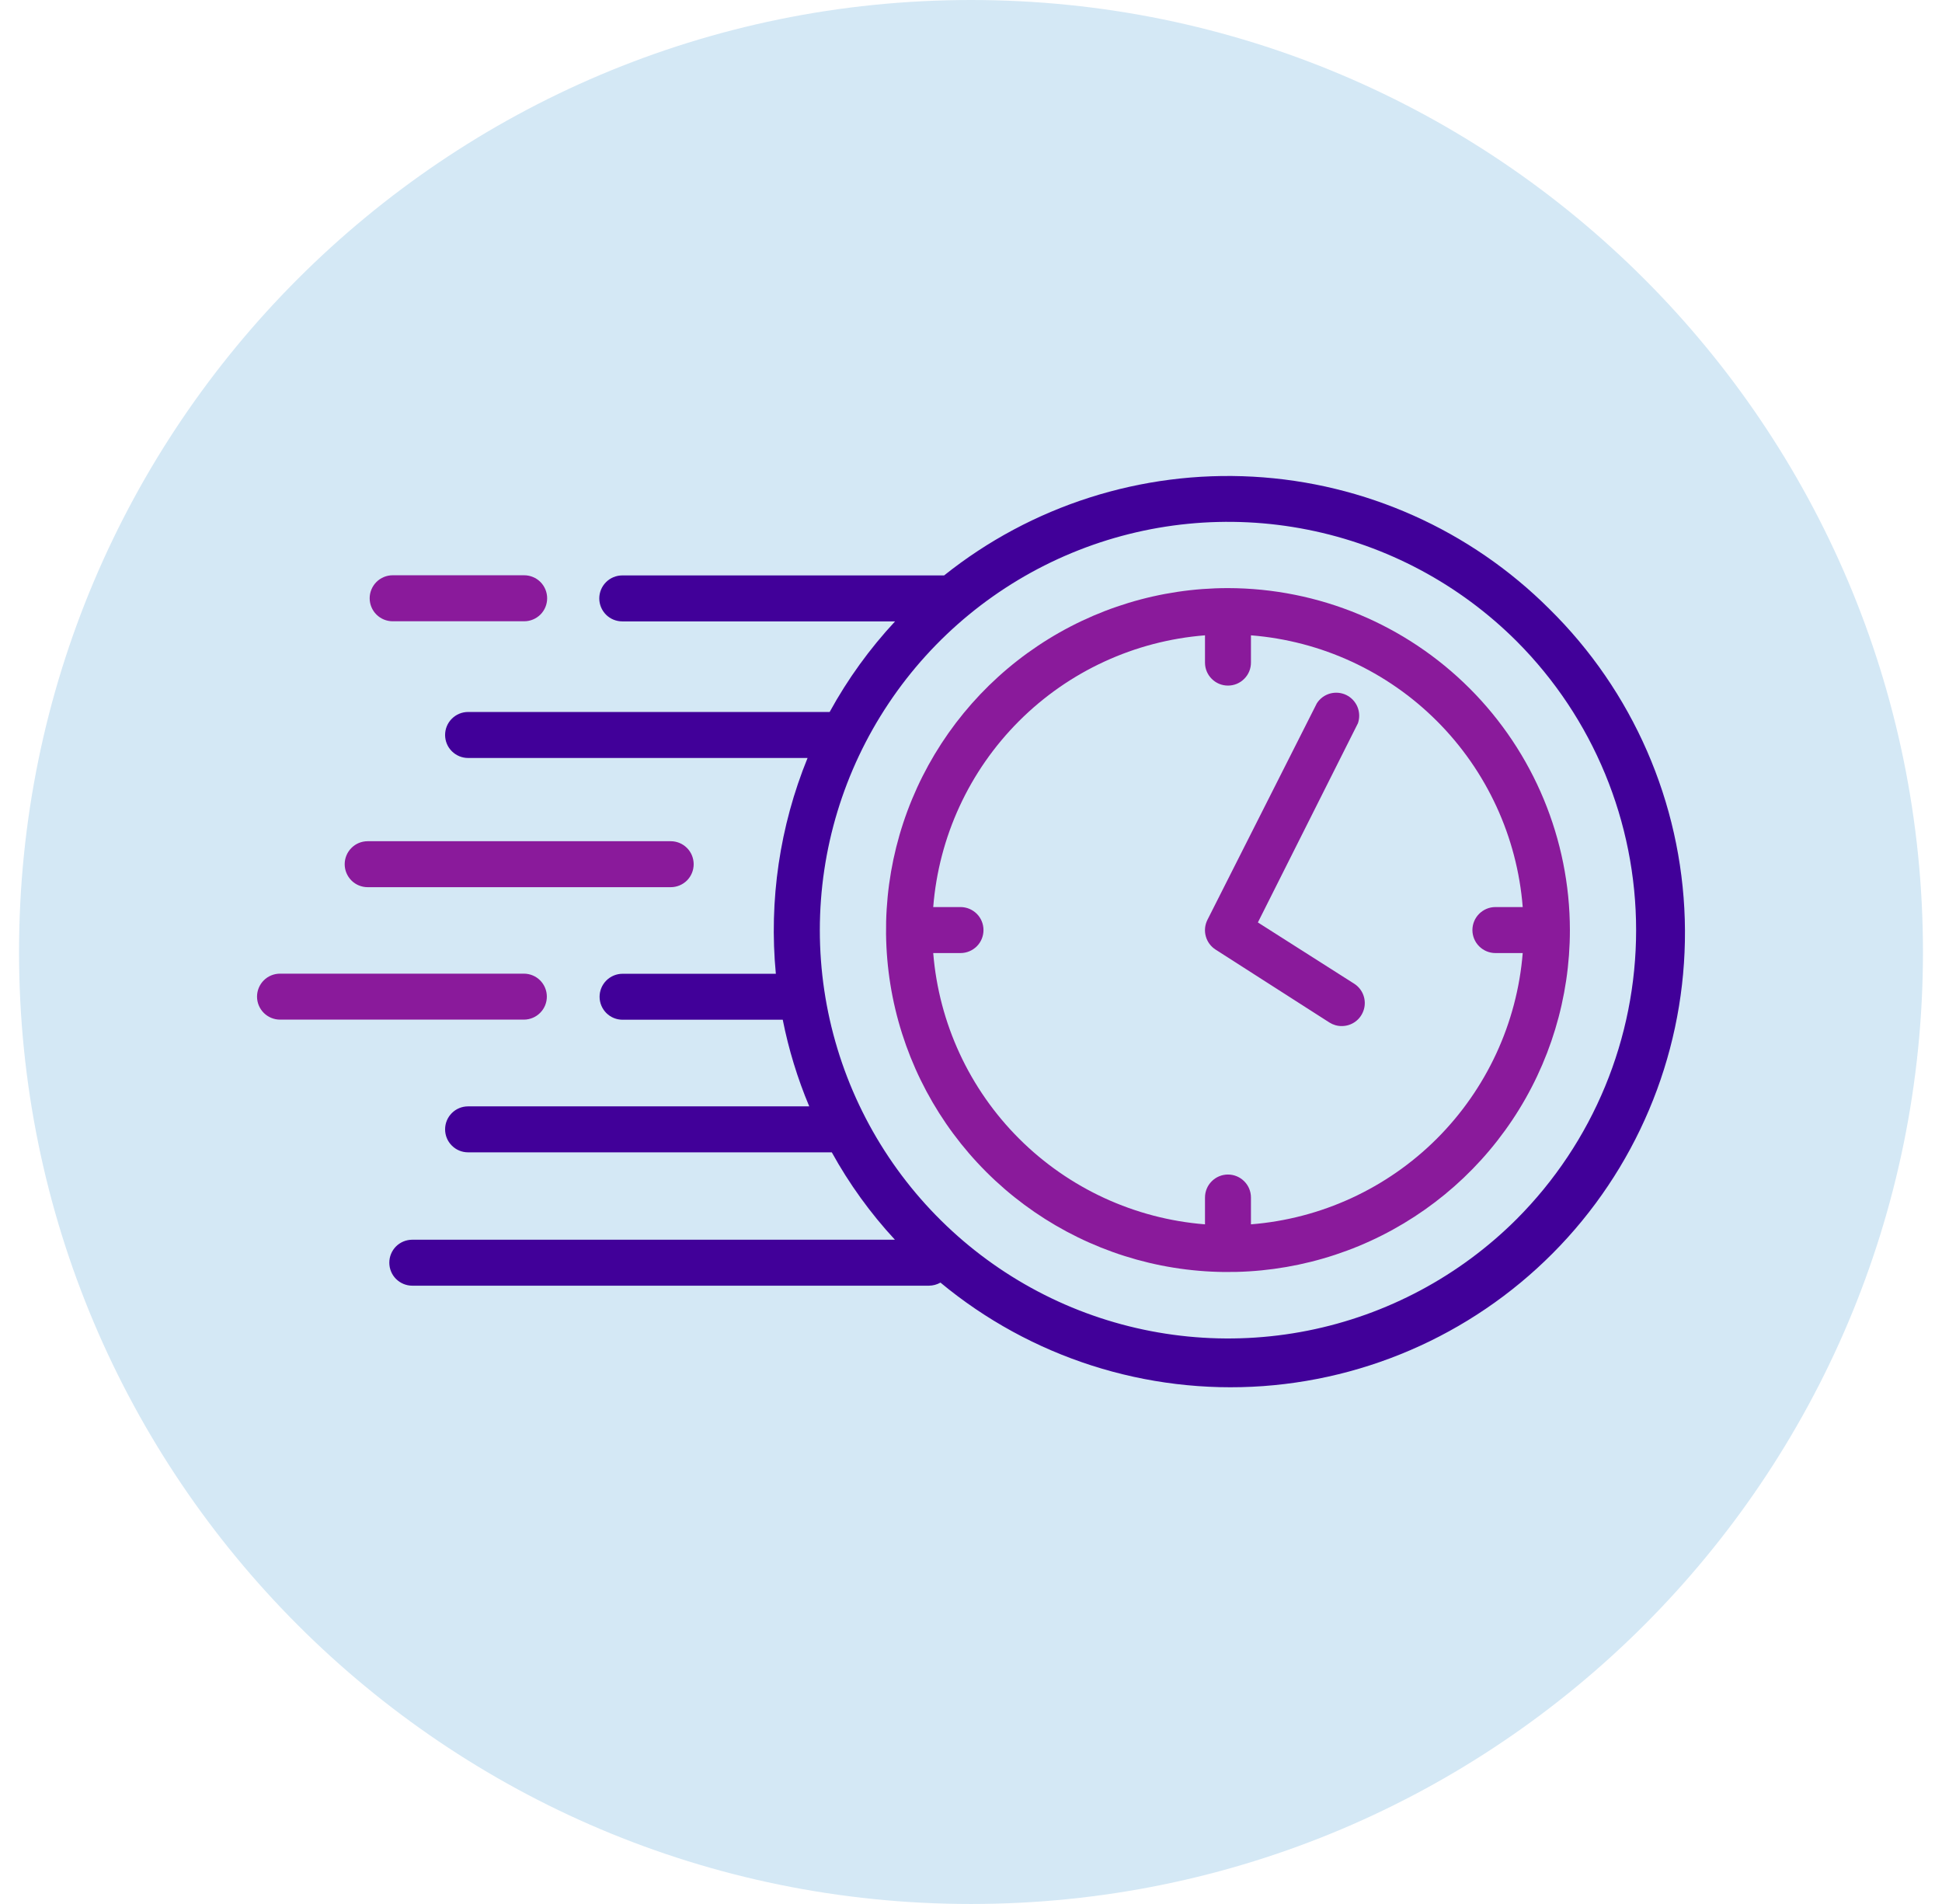
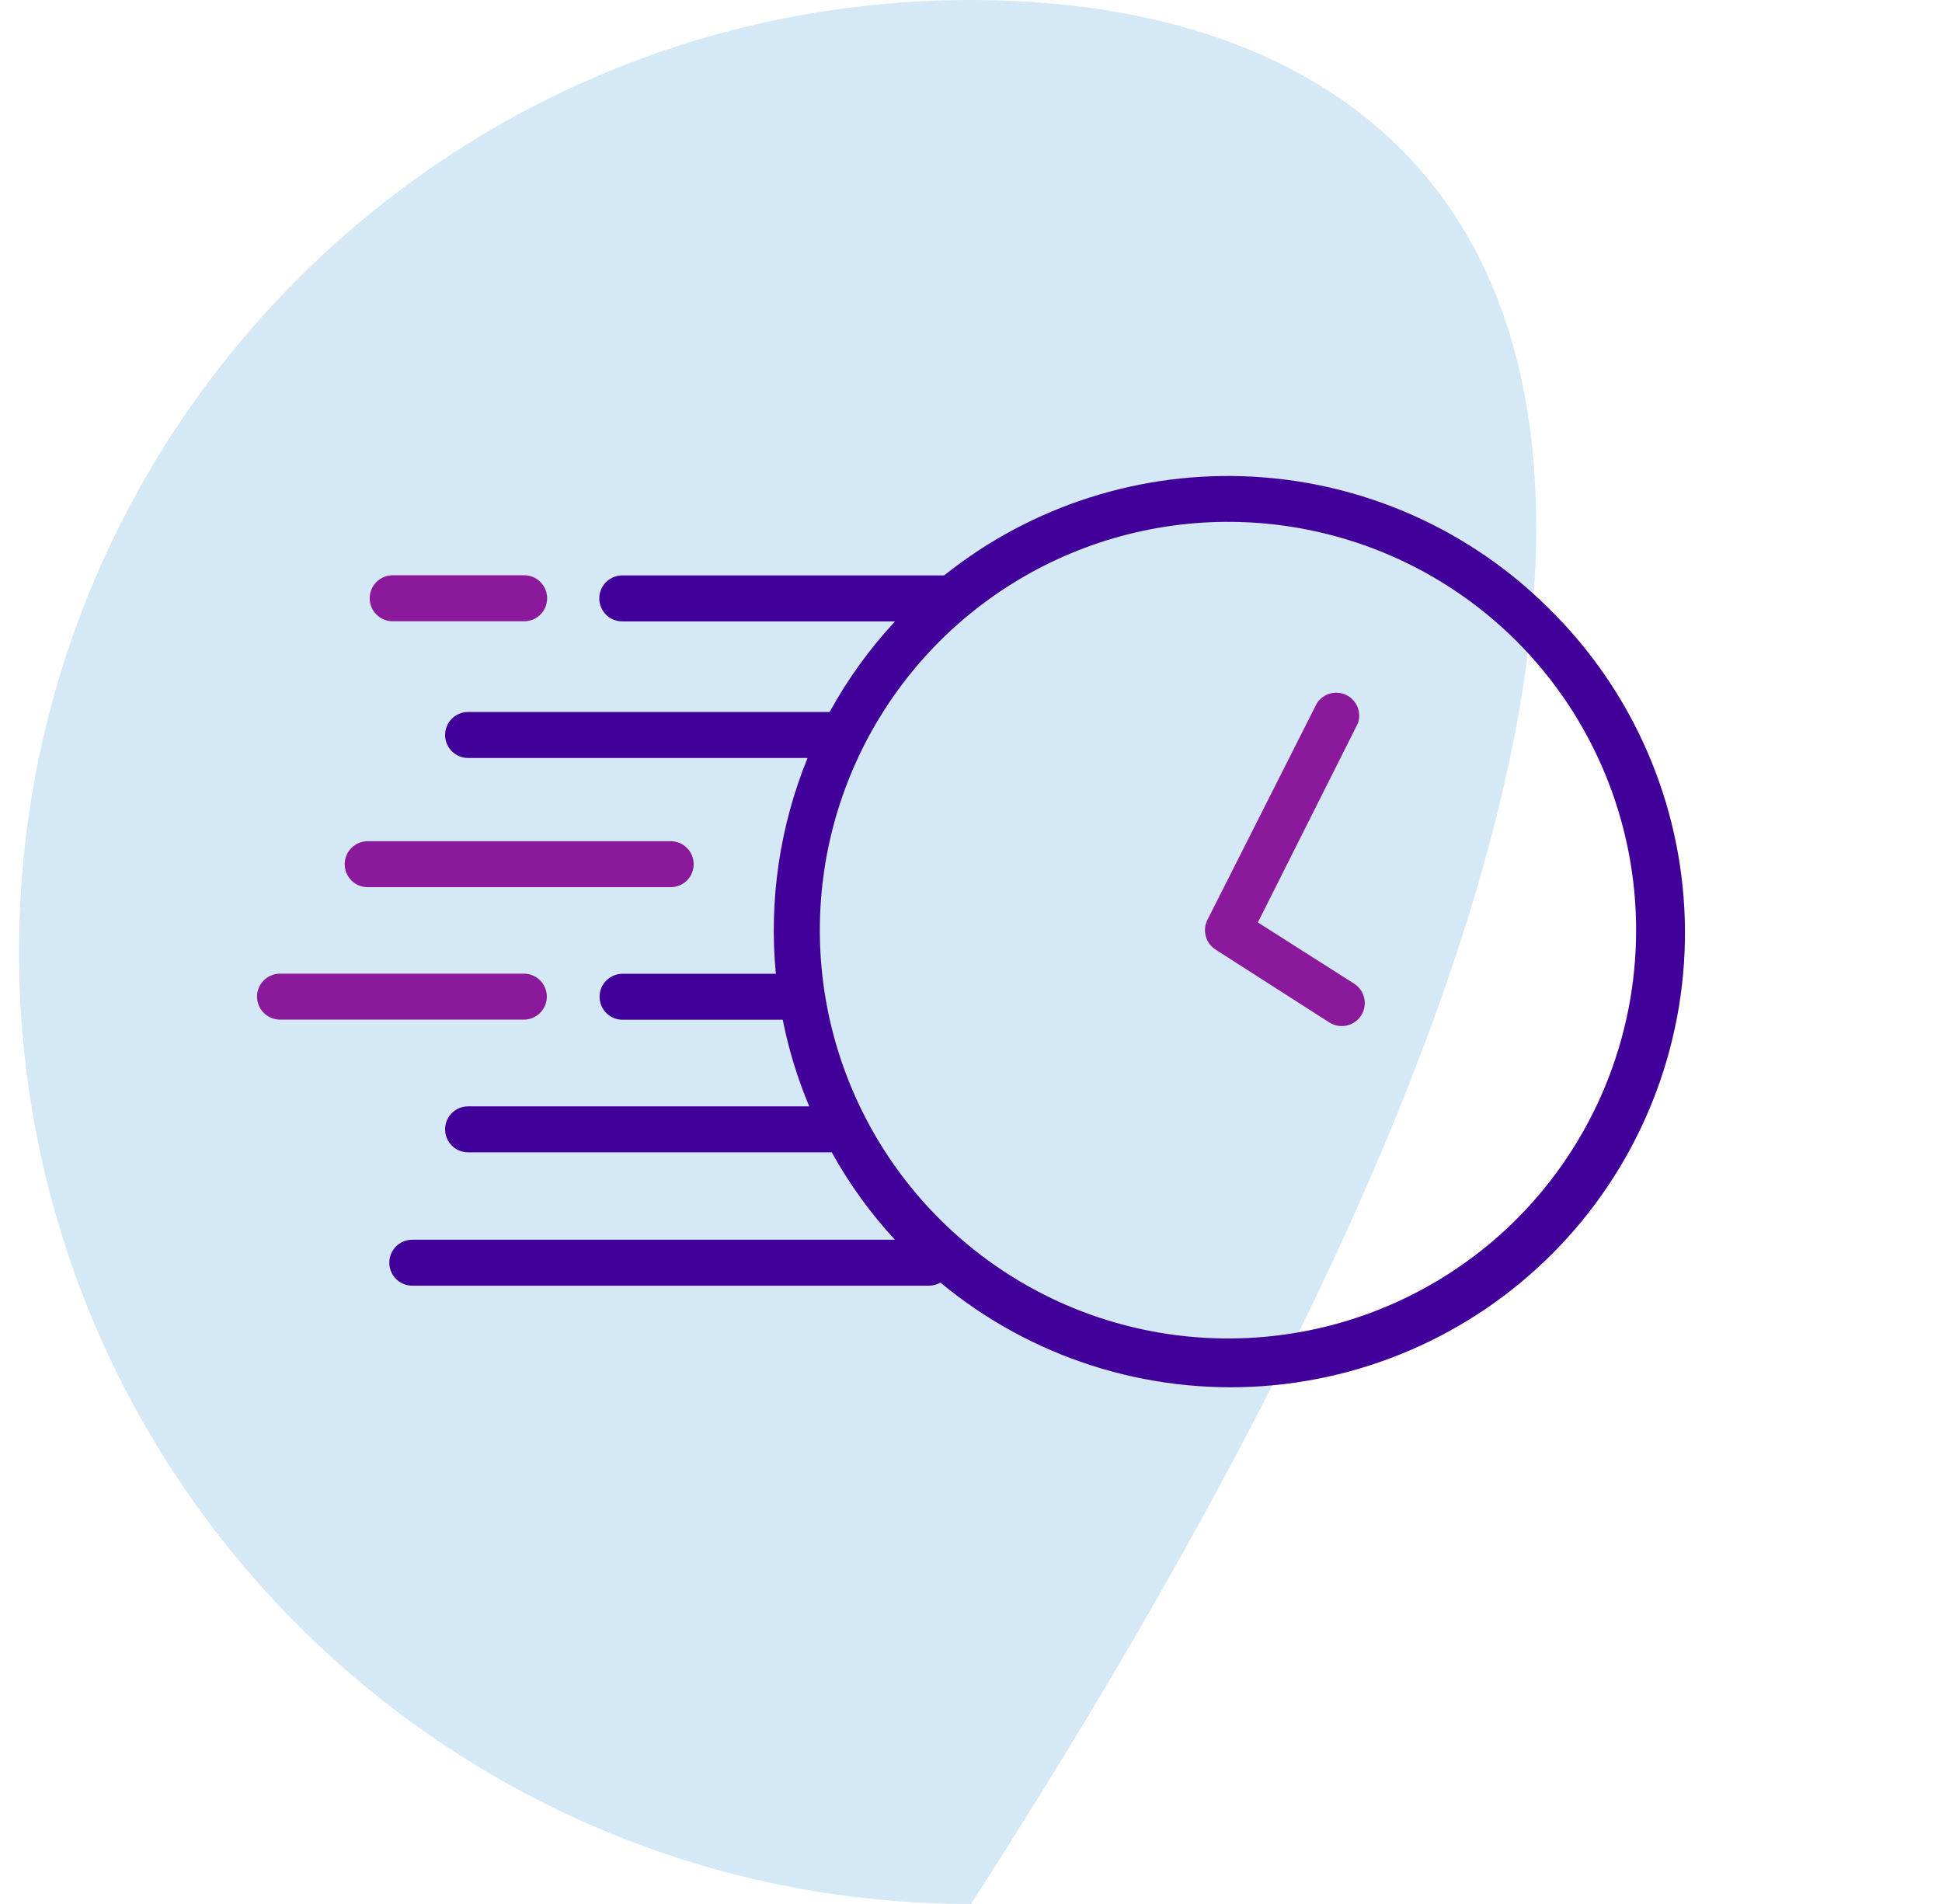
<svg xmlns="http://www.w3.org/2000/svg" width="51" height="50" viewBox="0 0 51 50" fill="none">
-   <path d="M25.5 50C39.307 50 50.5 38.807 50.5 25C50.5 11.193 39.307 0 25.5 0C11.693 0 0.5 11.193 0.5 25C0.5 38.807 11.693 50 25.5 50Z" fill="#D4E8F5" />
+   <path d="M25.5 50C50.5 11.193 39.307 0 25.5 0C11.693 0 0.5 11.193 0.5 25C0.5 38.807 11.693 50 25.5 50Z" fill="#D4E8F5" />
  <path d="M40.685 15.988C38.607 13.915 35.838 12.68 32.907 12.518C29.976 12.356 27.088 13.279 24.794 15.111H16.342C16.182 15.111 16.028 15.175 15.915 15.288C15.802 15.401 15.738 15.555 15.738 15.715C15.738 15.875 15.802 16.028 15.915 16.142C16.028 16.255 16.182 16.318 16.342 16.318H23.506C22.837 17.037 22.26 17.836 21.788 18.697H12.293C12.132 18.697 11.979 18.761 11.866 18.874C11.752 18.987 11.689 19.141 11.689 19.301C11.689 19.461 11.752 19.615 11.866 19.728C11.979 19.841 12.132 19.905 12.293 19.905H21.208C20.477 21.699 20.191 23.643 20.375 25.572H16.35C16.19 25.572 16.036 25.636 15.923 25.749C15.81 25.862 15.746 26.016 15.746 26.176C15.746 26.336 15.81 26.489 15.923 26.603C16.036 26.716 16.19 26.779 16.35 26.779H20.556C20.711 27.559 20.944 28.321 21.252 29.054H12.293C12.132 29.054 11.979 29.117 11.866 29.23C11.752 29.344 11.689 29.497 11.689 29.657C11.689 29.818 11.752 29.971 11.866 30.084C11.979 30.198 12.132 30.261 12.293 30.261H21.844C22.302 31.09 22.858 31.861 23.502 32.556H10.827C10.667 32.556 10.514 32.619 10.4 32.732C10.287 32.846 10.224 32.999 10.224 33.159C10.224 33.319 10.287 33.473 10.4 33.586C10.514 33.699 10.667 33.763 10.827 33.763H24.396C24.502 33.762 24.605 33.734 24.698 33.682C27.067 35.647 30.103 36.62 33.172 36.4C36.242 36.178 39.108 34.78 41.171 32.497C43.234 30.213 44.335 27.221 44.245 24.145C44.154 21.069 42.879 18.147 40.685 15.988ZM39.832 32.012C38.332 33.511 36.421 34.531 34.342 34.944C32.262 35.357 30.106 35.144 28.147 34.333C26.189 33.521 24.515 32.146 23.337 30.383C22.159 28.62 21.53 26.547 21.53 24.427C21.53 22.306 22.159 20.234 23.337 18.471C24.515 16.707 26.189 15.333 28.147 14.521C30.106 13.709 32.262 13.496 34.342 13.91C36.421 14.323 38.332 15.343 39.832 16.842C41.84 18.855 42.967 21.583 42.967 24.427C42.967 27.271 41.84 29.998 39.832 32.012Z" fill="#410099" />
-   <path d="M32.248 15.444C30.472 15.444 28.736 15.971 27.259 16.958C25.783 17.944 24.632 19.347 23.952 20.988C23.272 22.629 23.095 24.434 23.441 26.176C23.788 27.918 24.643 29.518 25.899 30.774C27.155 32.03 28.755 32.885 30.497 33.232C32.239 33.578 34.044 33.4 35.685 32.721C37.326 32.041 38.728 30.89 39.715 29.413C40.702 27.936 41.228 26.2 41.228 24.424C41.225 22.044 40.278 19.761 38.595 18.078C36.911 16.395 34.629 15.447 32.248 15.444ZM32.852 32.152V31.448C32.852 31.288 32.789 31.134 32.675 31.021C32.562 30.908 32.409 30.844 32.248 30.844C32.088 30.844 31.935 30.908 31.822 31.021C31.708 31.134 31.645 31.288 31.645 31.448V32.152C29.803 32.006 28.073 31.209 26.765 29.904C25.457 28.598 24.657 26.87 24.508 25.028H25.225C25.385 25.028 25.538 24.964 25.652 24.851C25.765 24.738 25.828 24.584 25.828 24.424C25.828 24.264 25.765 24.11 25.652 23.997C25.538 23.884 25.385 23.82 25.225 23.82H24.508C24.654 21.976 25.453 20.244 26.761 18.936C28.069 17.628 29.8 16.83 31.645 16.684V17.401C31.645 17.561 31.708 17.714 31.822 17.827C31.935 17.941 32.088 18.004 32.248 18.004C32.409 18.004 32.562 17.941 32.675 17.827C32.789 17.714 32.852 17.561 32.852 17.401V16.684C34.696 16.83 36.428 17.628 37.736 18.936C39.044 20.244 39.843 21.976 39.989 23.82H39.272C39.112 23.82 38.959 23.884 38.845 23.997C38.732 24.11 38.668 24.264 38.668 24.424C38.668 24.584 38.732 24.738 38.845 24.851C38.959 24.964 39.112 25.028 39.272 25.028H39.989C39.84 26.87 39.039 28.598 37.732 29.904C36.424 31.209 34.694 32.006 32.852 32.152Z" fill="#8A1A9B" />
  <path d="M35.565 25.834L33.034 24.224L35.662 18.992C35.71 18.852 35.705 18.7 35.649 18.563C35.592 18.427 35.488 18.316 35.355 18.251C35.222 18.187 35.07 18.174 34.928 18.213C34.786 18.253 34.663 18.344 34.583 18.468L31.709 24.156C31.642 24.289 31.626 24.443 31.666 24.587C31.705 24.732 31.797 24.856 31.923 24.937L34.913 26.852C35.01 26.913 35.121 26.946 35.235 26.945C35.366 26.946 35.493 26.904 35.598 26.826C35.703 26.748 35.779 26.638 35.816 26.513C35.854 26.388 35.849 26.254 35.804 26.132C35.759 26.009 35.675 25.905 35.565 25.834ZM14.361 26.172C14.361 26.012 14.298 25.859 14.184 25.745C14.071 25.632 13.918 25.569 13.758 25.569H7.354C7.194 25.569 7.04 25.632 6.927 25.745C6.814 25.859 6.75 26.012 6.75 26.172C6.75 26.332 6.814 26.486 6.927 26.599C7.04 26.712 7.194 26.776 7.354 26.776H13.766C13.924 26.774 14.076 26.709 14.187 26.596C14.299 26.483 14.361 26.331 14.361 26.172ZM10.312 16.315H13.766C13.926 16.315 14.079 16.251 14.193 16.138C14.306 16.025 14.369 15.871 14.369 15.711C14.369 15.551 14.306 15.398 14.193 15.284C14.079 15.171 13.926 15.107 13.766 15.107H10.312C10.152 15.107 9.998 15.171 9.885 15.284C9.772 15.398 9.708 15.551 9.708 15.711C9.708 15.871 9.772 16.025 9.885 16.138C9.998 16.251 10.152 16.315 10.312 16.315ZM9.656 23.298H17.614C17.774 23.298 17.927 23.235 18.041 23.122C18.154 23.008 18.217 22.855 18.217 22.695C18.217 22.535 18.154 22.381 18.041 22.268C17.927 22.154 17.774 22.091 17.614 22.091H9.656C9.496 22.091 9.342 22.154 9.229 22.268C9.116 22.381 9.052 22.535 9.052 22.695C9.052 22.855 9.116 23.008 9.229 23.122C9.342 23.235 9.496 23.298 9.656 23.298Z" fill="#8A1A9B" />
</svg>